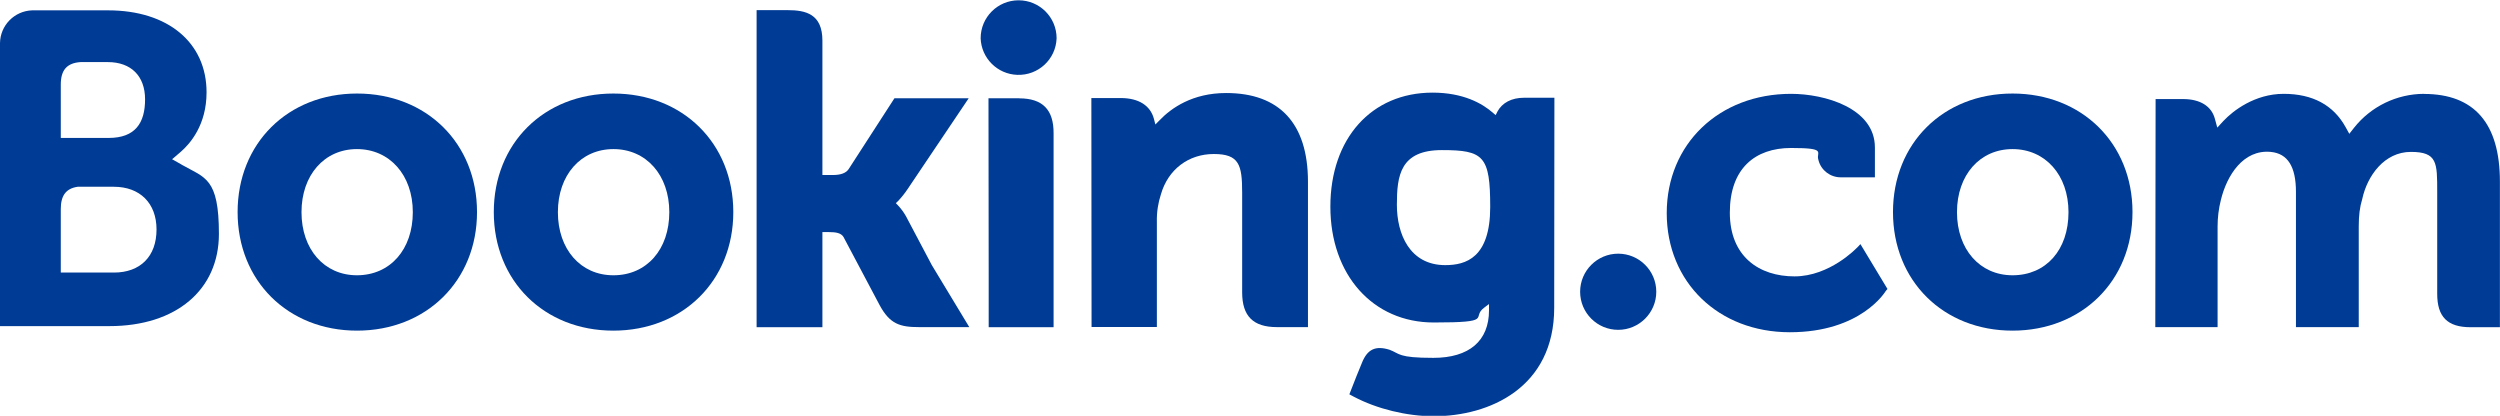
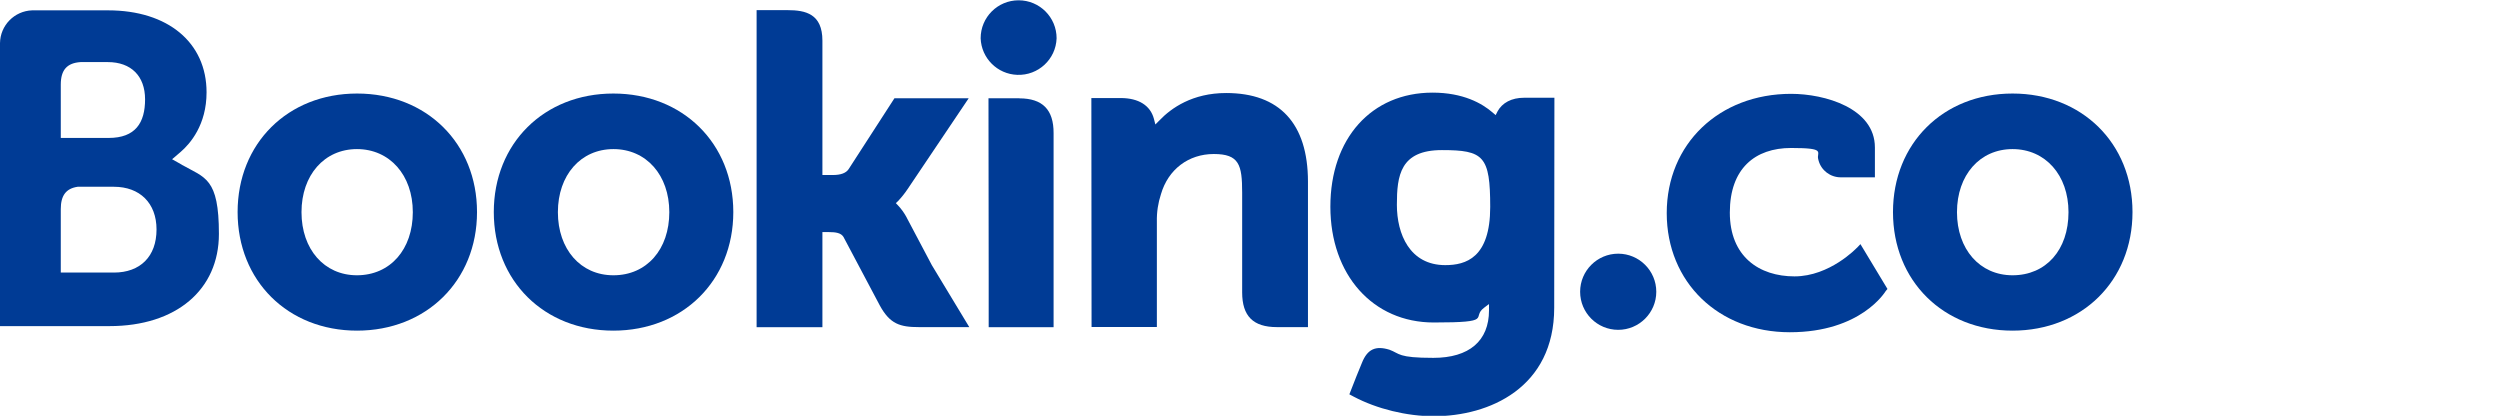
<svg xmlns="http://www.w3.org/2000/svg" id="Capa_1" version="1.1" viewBox="0 0 2488.4 413.9">
  <defs>
    <style>
      .st0 {
        fill: #003b95;
      }
    </style>
  </defs>
  <path class="st0" d="M1013.9.3c-20.9,0-37.8,16.9-37.8,37.8h0c.7,19.8,16.6,35.7,36.4,36.4,20.9.8,38.5-15.5,39.2-36.4,0-20.9-16.9-37.8-37.8-37.8h0Z" />
  <path class="st0" d="M1610.7,252.5c-20.9,0-37.9,17-37.9,37.9h0c0,21,17,37.9,37.9,37.9s37.9-17,37.9-37.9c0-20.9-17-37.9-37.9-37.9Z" />
  <path class="st0" d="M610.5,93.1h0c-69,0-119,49.6-119,118s50,118,119,118,119.4-49.6,119.4-118-50.3-118-119.4-118ZM610.5,274h0c-32.6,0-55.2-25.9-55.2-62.8s22.7-62.8,55.3-62.8,55.6,25.8,55.6,62.8-22.4,62.8-55.6,62.8h0Z" />
  <path class="st0" d="M355.4,93.1h0c-68.9,0-118.9,49.6-118.9,118s50,118,118.9,118,119.4-49.6,119.4-118-50.2-118-119.4-118ZM355.3,274c-32.6,0-55.2-25.9-55.2-62.8s22.7-62.8,55.2-62.8,55.6,25.8,55.6,62.8-22.4,62.8-55.7,62.8h0Z" />
  <path class="st0" d="M1220.4,92.6h0c-33.3,0-54.5,14.8-66.4,27.3l-4,4-1.4-5.5c-3.5-13.4-15.3-20.8-33-20.8h-29.3l.2,227.9h65v-105c-.2-9.3,1.2-18.5,4.1-27.3,7.2-24.6,27.4-39.9,52.6-39.9s28.2,10.7,28.2,38.4v99.3c0,23.6,10.9,34.6,34.6,34.6h30.9v-145c-.1-57.6-28.2-88-81.4-88h0Z" />
  <path class="st0" d="M1014.7,97.8h0s-30.8,0-30.8,0l.2,176.2v51.7h34c0,0,15.3,0,15.3,0h15.2c0,0,.1,0,.1,0v-193.2c.1-23.3-11-34.6-34.1-34.6h0Z" />
  <path class="st0" d="M902.8,217.1h0c-2.4-4.6-5.4-8.9-9-12.7l-2.1-2.2,2.2-2.1c3.5-3.7,6.7-7.7,9.5-11.9l60.8-90.4h-73.9l-45.7,70.7c-2.6,3.8-7.8,5.7-15.6,5.7h-10.4V40.5c0-26.7-16.7-30.4-34.7-30.4h-30.8v315.6h65.5v-94.7h6.1c7.5,0,12.5.9,14.9,4.9l36.1,68.1c10.1,18.5,20.1,21.6,39,21.6h50.1l-37.3-61.7-24.8-46.9h0Z" />
  <path class="st0" d="M2003.2,93.1c-69,0-119,49.6-119,118s50,118,119,118,119.4-49.6,119.4-118-50.3-118-119.4-118h0ZM2003.2,274c-32.6,0-55.3-25.9-55.3-62.8s22.7-62.8,55.3-62.8,55.7,25.8,55.7,62.8c0,37.6-22.4,62.8-55.7,62.8h0Z" />
  <path class="st0" d="M1490.5,111.1l-1.8,3.5-3-2.6c-10.5-9.1-29.3-19.8-59.8-19.8-60.8,0-101.7,45.6-101.7,113.5s42.3,115.3,102.9,115.3,37-4.8,50-14.6l5-3.8v6.3c0,30.4-19.7,47.3-55.4,47.3s-33.1-4.2-43.7-8.1c-13.7-4.2-21.9-.7-27.4,13.1l-5.2,12.7-7.3,18.6,4.5,2.4c22.9,12.1,52.6,19.4,79.5,19.4,55.3,0,119.9-28.3,119.9-108l.2-209h-30.2c-12.3,0-21.8,4.9-26.6,13.9h0ZM1438.6,263.9c-35.5,0-48.2-31-48.2-60s3.2-54.5,44.8-54.5,48.1,5.9,48.1,56.6-24.3,57.9-44.7,57.9h0Z" />
  <path class="st0" d="M180.9,163.9h0s-9.6-5.4-9.6-5.4l8.3-7.1c9.7-8.3,26-27.1,26-59.5,0-49.6-38.5-81.6-98-81.6H32C14.3,10.9.2,25.3,0,43v281.6h109c66.2,0,108.9-36,108.9-91.8s-13.8-55.7-37-68.8h0ZM60.5,100.8v-16.6c0-14.6,6.2-21.5,19.7-22.4h27.1c23.2,0,37.1,13.9,37.1,37.1s-9.5,38.4-36.3,38.4h-47.6s0-36.5,0-36.5ZM113.4,271.3h0s-52.9,0-52.9,0v-63.2c0-13.5,5.2-20.5,16.8-22.2h36.1c25.7,0,42.4,16.2,42.4,42.5,0,27-16.3,42.9-42.4,42.9Z" />
  <path class="st0" d="M1848.2,246.7h0c-.2.2-26.9,28.4-62,28.4s-64.4-19.6-64.4-63.5,25.1-64.3,61-64.3,24.9,4.2,27,11.2l.3,1.2c2.7,10,11.8,16.8,22.1,16.8h34c0,0,0-29.7,0-29.7,0-39.2-49.9-53.4-83.4-53.4-71.7,0-123.8,49.9-123.8,118.7s51.5,118.6,122.5,118.6,95.1-40.5,95.4-40.9l1.8-2.2-26.9-44.6-3.6,3.8h0Z" />
-   <path class="st0" d="M2412.8,93.4h0c-27.2.1-52.8,12.5-69.7,33.8l-4.7,6-3.7-6.7c-12.1-21.9-32.8-33.1-61.6-33.1s-50.5,16.9-59.9,26.9l-6.2,6.7-2.4-8.8c-3.4-12.6-14.7-19.6-31.7-19.6h-27.3l-.3,227h62v-100.2c0-8.9,1.1-17.9,3.3-26.5,5.9-24.2,22.2-50.3,49.6-47.7,16.9,1.6,25.1,14.7,25.1,39.8v134.6h62.5v-100.2c0-11,1-19.2,3.5-27.4,5-23.1,22-46.8,48.4-46.8s26.2,10.8,26.2,39.9v101.4c0,22.9,10.2,33.2,33.2,33.2h29.2v-144.9c0-57.9-25.4-87.3-75.6-87.3h0Z" />
</svg>